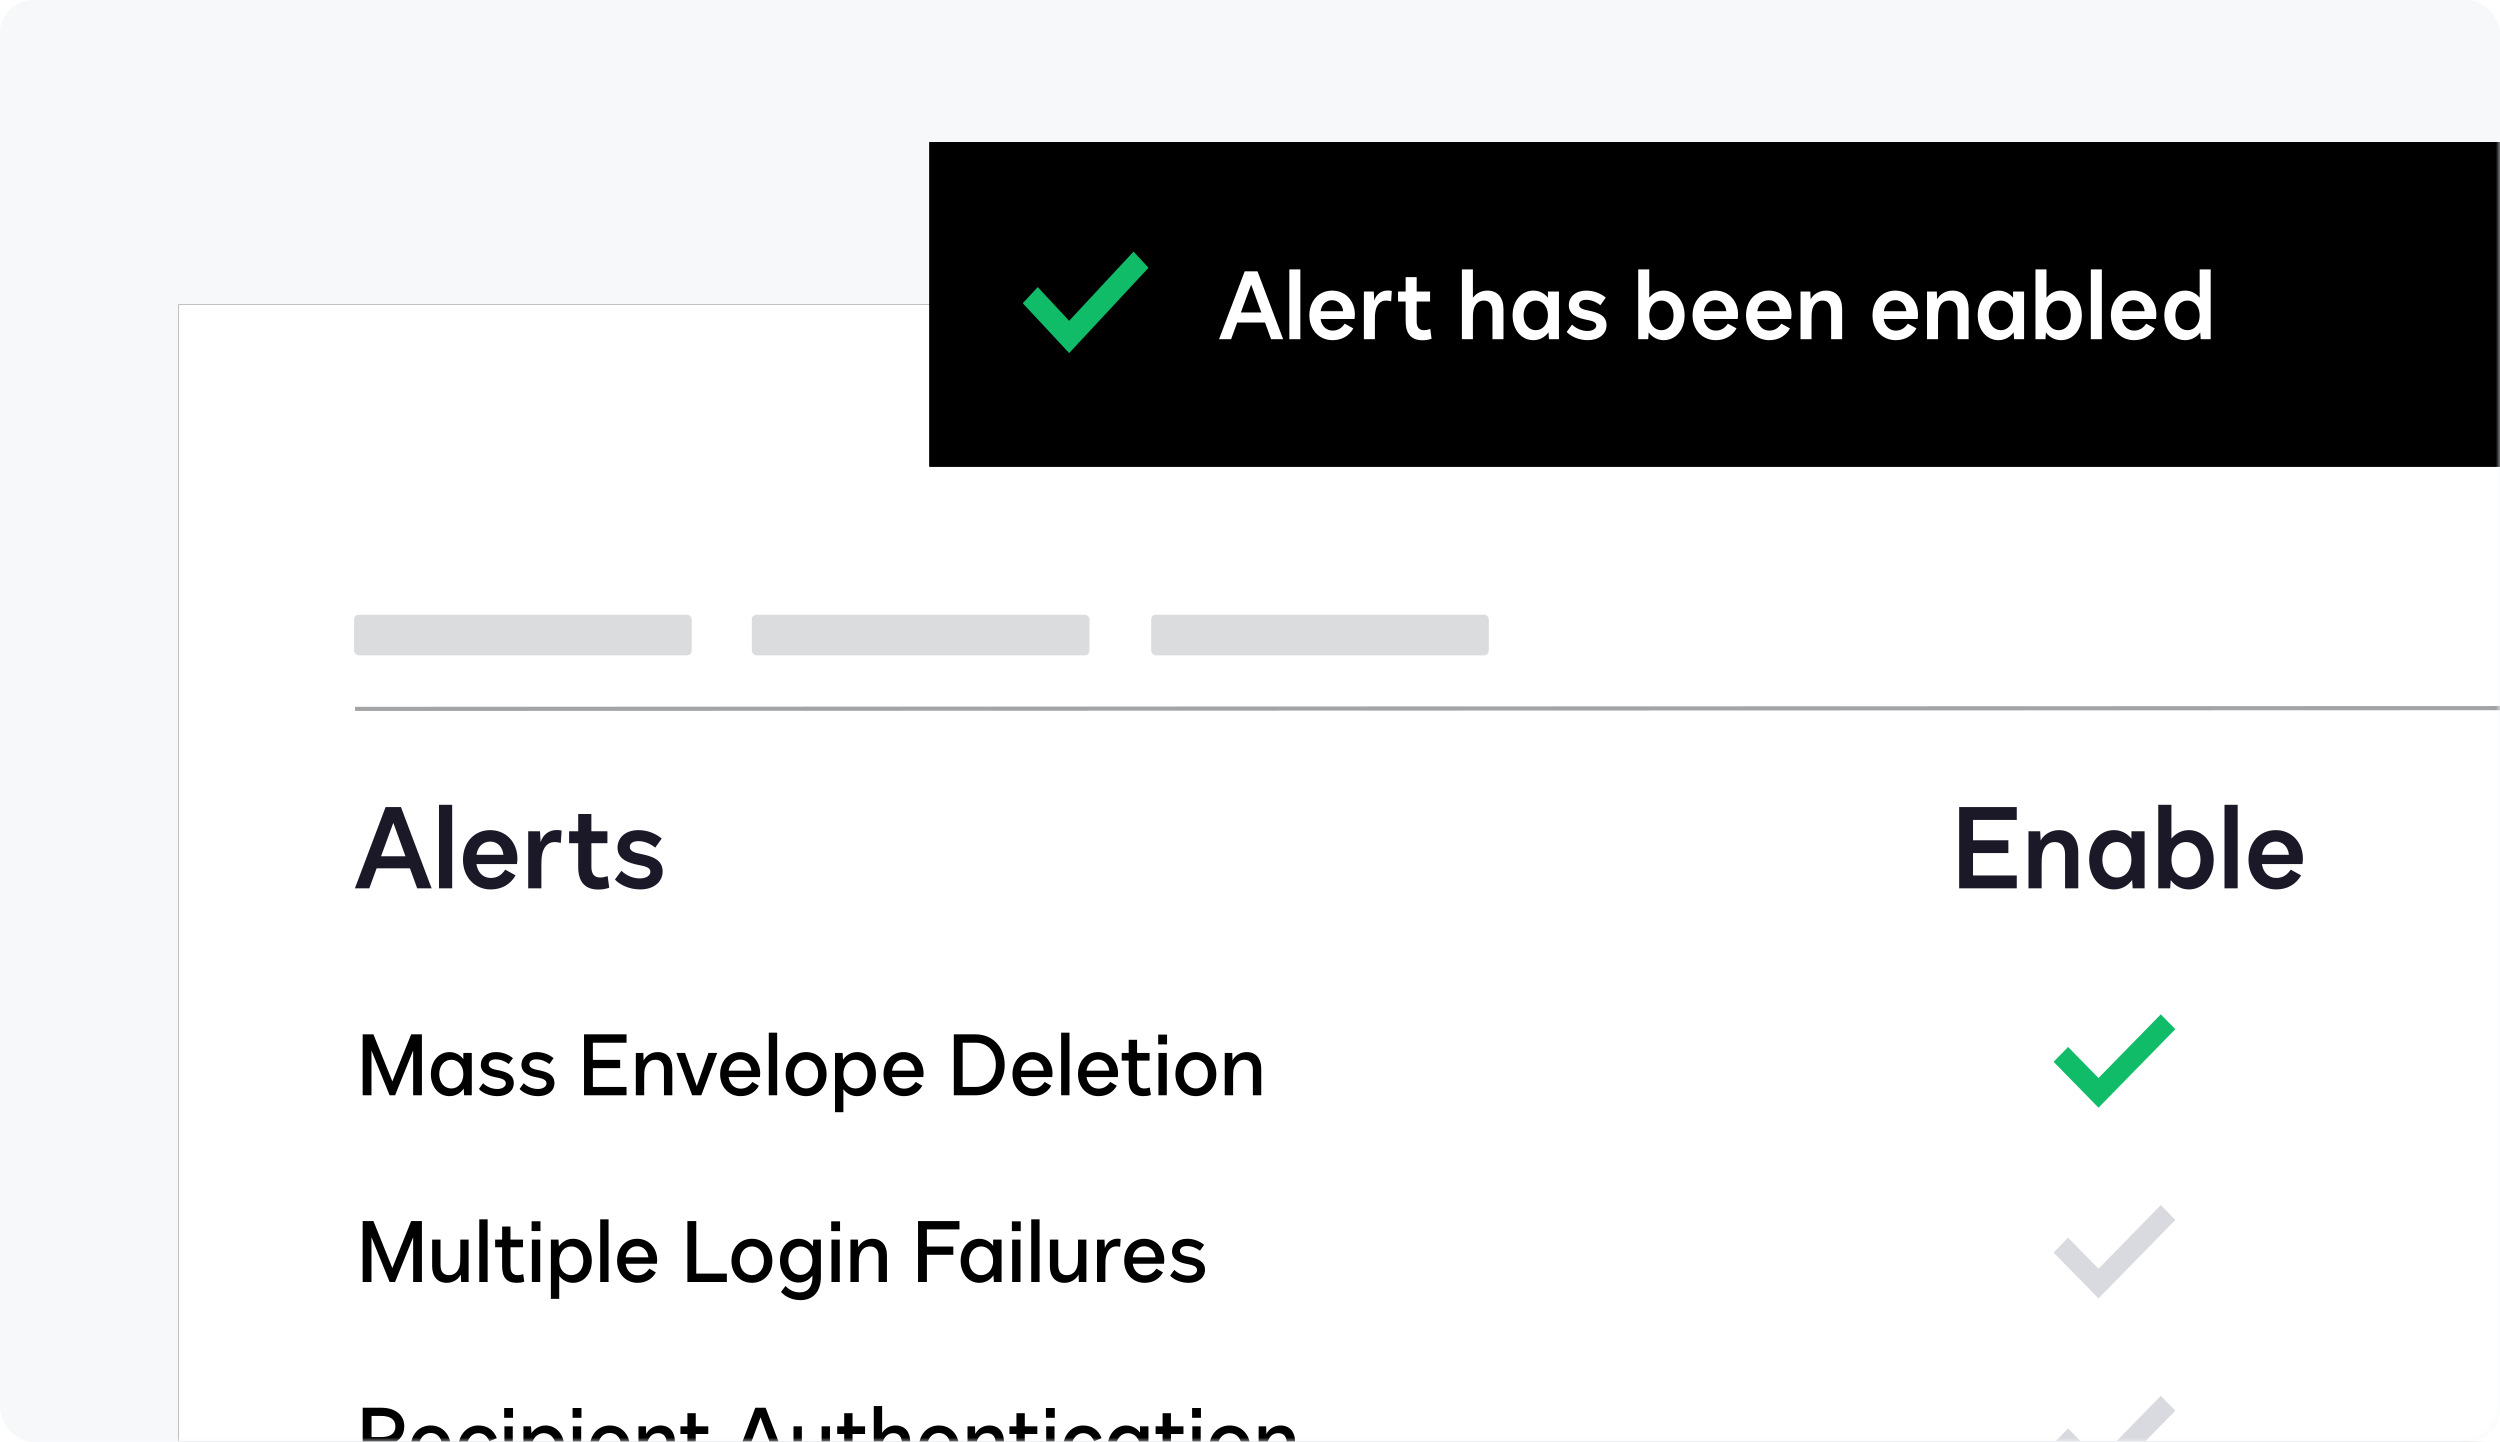
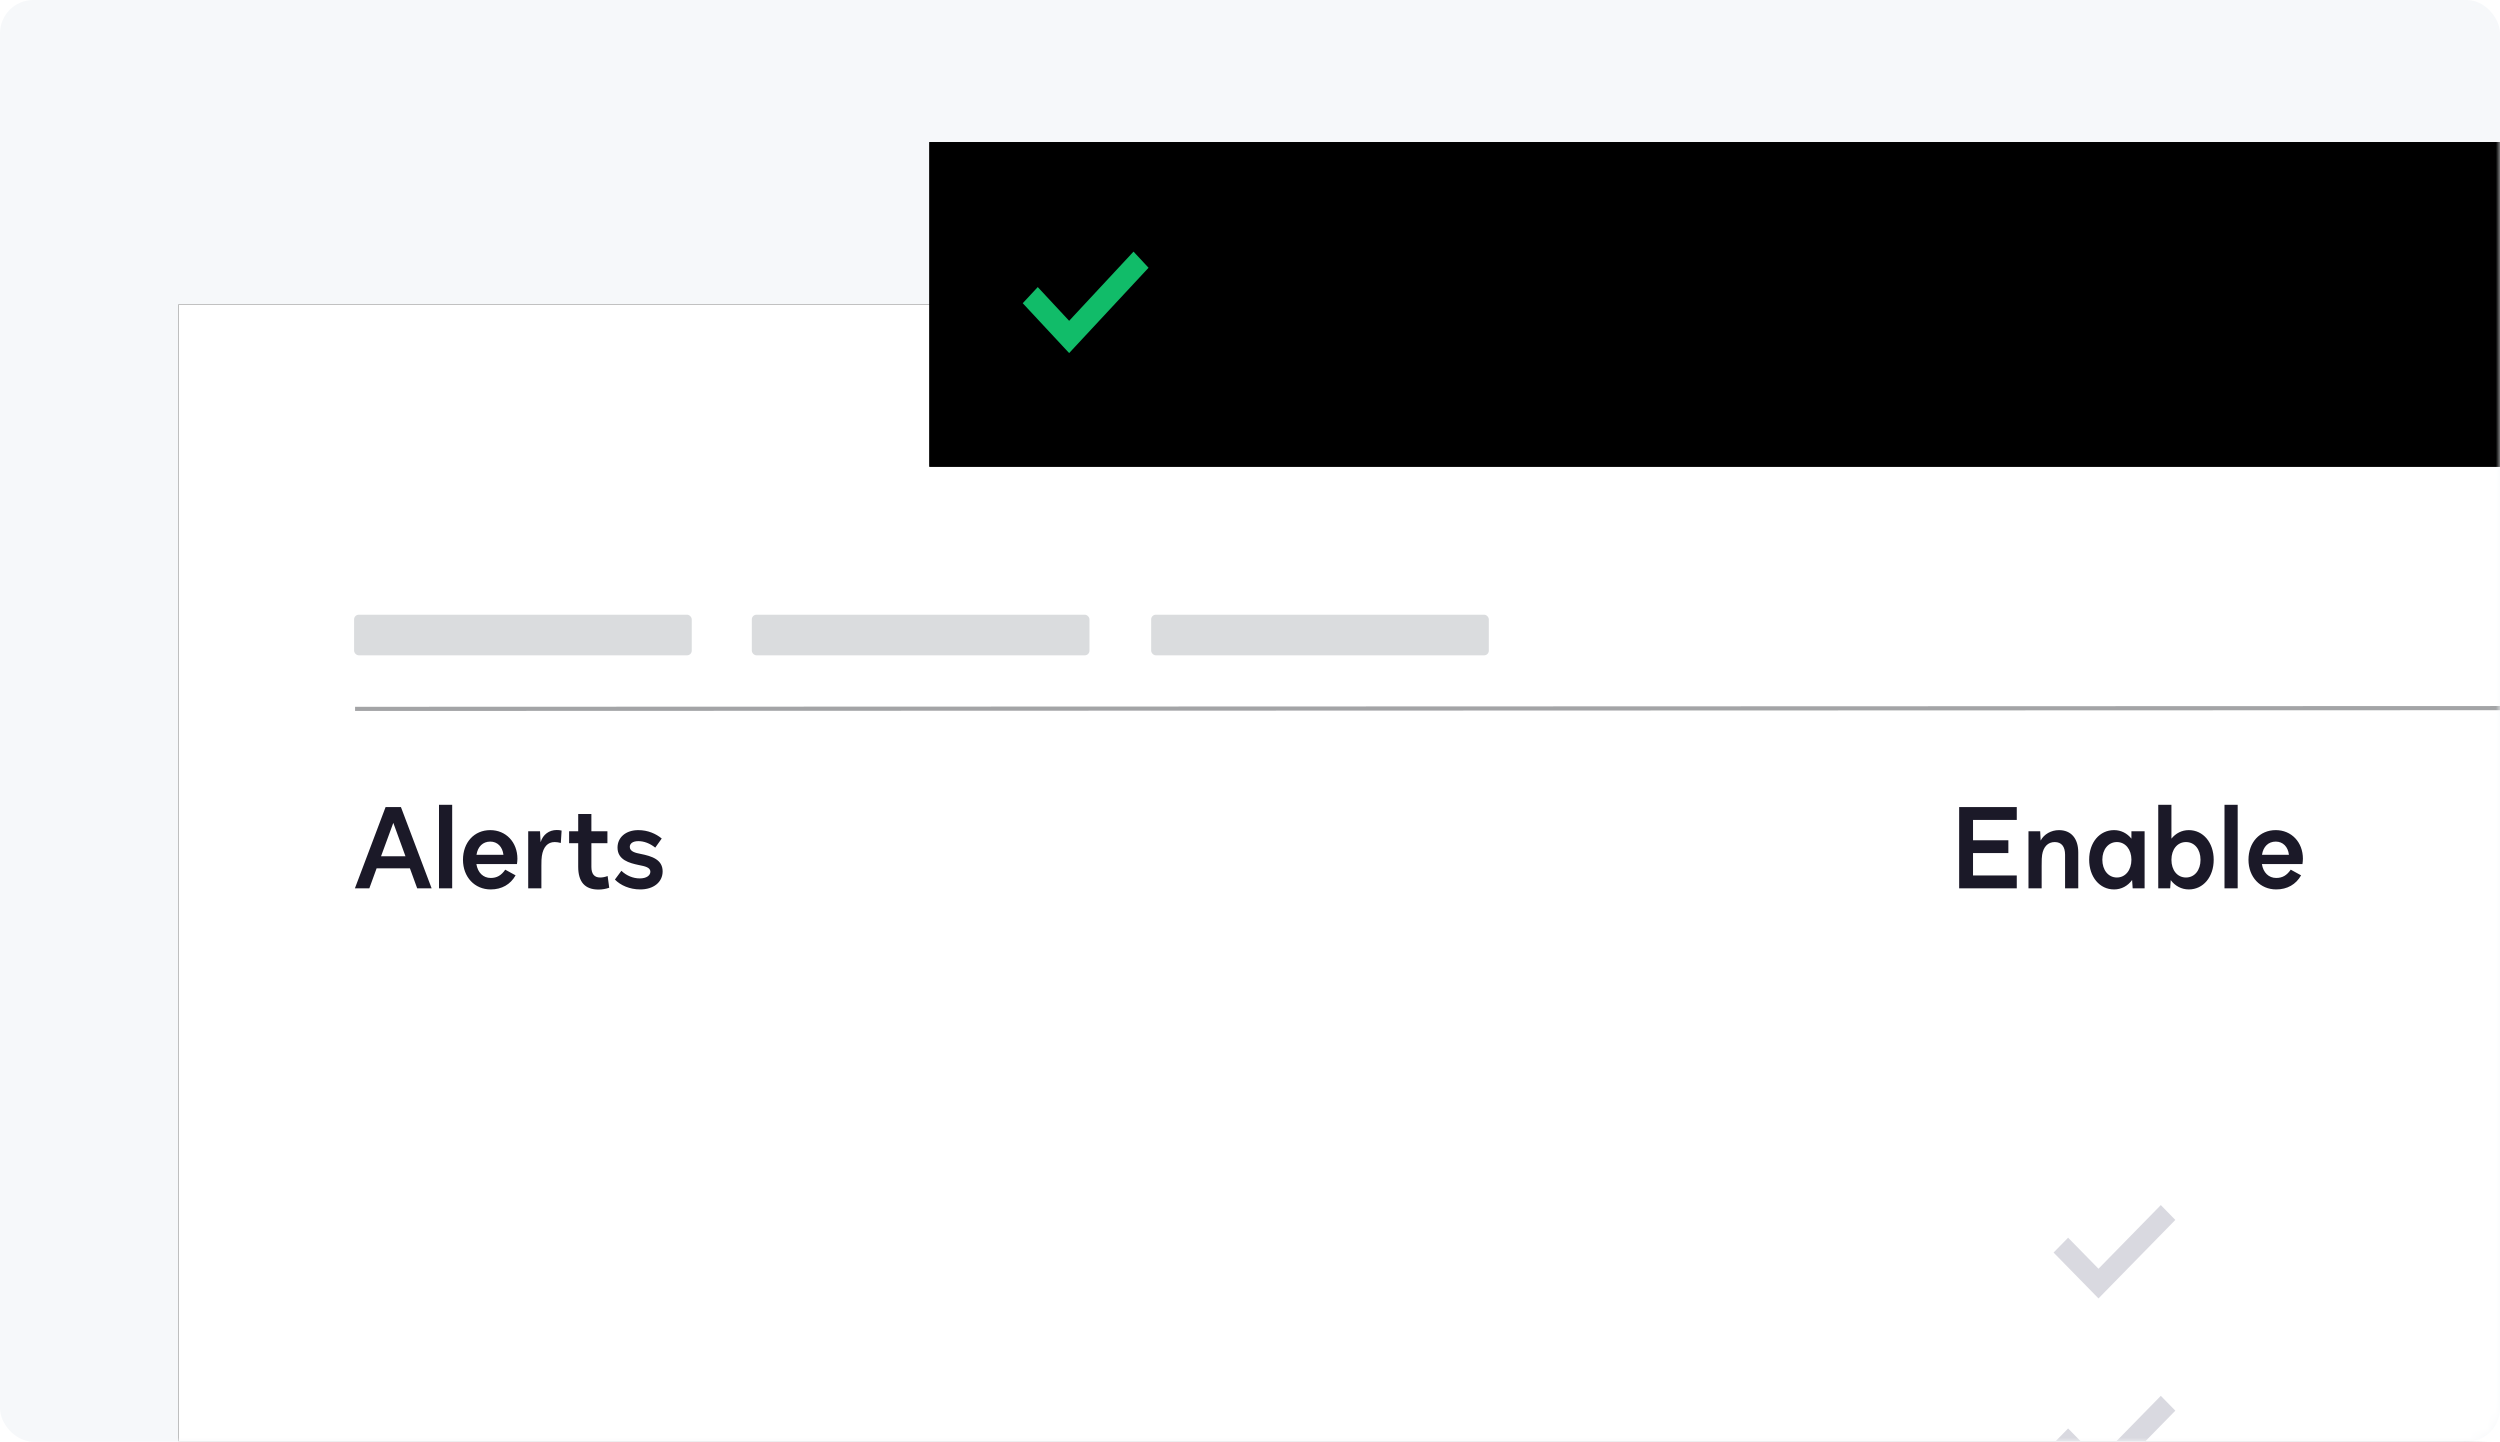
<svg xmlns="http://www.w3.org/2000/svg" xmlns:xlink="http://www.w3.org/1999/xlink" width="300" height="173">
  <defs>
    <filter x="-5.1%" y="-7.4%" width="110.2%" height="114.9%" filterUnits="objectBoundingBox" id="c">
      <feOffset in="SourceAlpha" result="shadowOffsetOuter1" />
      <feGaussianBlur stdDeviation="5" in="shadowOffsetOuter1" result="shadowBlurOuter1" />
      <feColorMatrix values="0 0 0 0 0.098 0 0 0 0 0.094 0 0 0 0 0.137 0 0 0 0.15 0" in="shadowBlurOuter1" />
    </filter>
    <filter x="-6.9%" y="-38.5%" width="113.8%" height="177%" filterUnits="objectBoundingBox" id="e">
      <feOffset in="SourceAlpha" result="shadowOffsetOuter1" />
      <feGaussianBlur stdDeviation="5" in="shadowOffsetOuter1" result="shadowBlurOuter1" />
      <feColorMatrix values="0 0 0 0 0 0 0 0 0 0 0 0 0 0 0 0 0 0 0.15 0" in="shadowBlurOuter1" />
    </filter>
    <path id="d" d="M0 19.481h294.156v201.623H0z" />
    <path id="f" d="M0 0h216.721v38.961H0z" />
    <rect id="a" x="0" y="0" width="300" height="173" rx="4" />
  </defs>
  <g fill="none" fill-rule="evenodd">
    <mask id="b" fill="#fff">
      <use xlink:href="#a" />
    </mask>
    <use fill="#F6F8FA" xlink:href="#a" />
    <g mask="url(#b)">
      <g transform="translate(21.429 17.045)">
        <use fill="#000" filter="url(#c)" xlink:href="#d" />
        <use fill="#FFF" xlink:href="#d" />
        <path d="M22.892 89.552l.873-2.4h3.995l.873 2.4h1.732l-3.682-9.75h-1.841l-3.682 9.75h1.732zm4.336-3.845h-2.932l1.473-4.009 1.459 4.009zm5.605 3.845V79.529h-1.582v10.023h1.582zm4.623.136c1.323 0 2.373-.6 2.986-1.691l-1.241-.682c-.477.695-1.009.995-1.745.995-.9 0-1.555-.641-1.718-1.664h4.868c.027-.205.055-.436.055-.641 0-1.991-1.377-3.436-3.259-3.436-1.923 0-3.273 1.473-3.273 3.559 0 2.073 1.405 3.559 3.327 3.559zm1.527-4.159h-3.232c.15-.982.764-1.582 1.65-1.582.859 0 1.473.614 1.582 1.582zm4.555 4.023v-2.714c0-.573.014-.914.055-1.159.164-1.091.709-1.677 1.541-1.677.245 0 .477.041.736.109l.095-1.486c-.191-.055-.382-.068-.586-.068-.914 0-1.65.545-1.923 1.432h-.014l-.068-1.282h-1.418v6.845h1.582zm6.859.15c.45 0 .886-.082 1.282-.218l-.191-1.405c-.327.123-.627.177-.9.177-.695 0-1.05-.423-1.05-1.268v-2.85h1.923v-1.432H49.537v-2.073h-1.582v2.073h-1.091v1.432h1.091v2.823c0 1.827.805 2.741 2.441 2.741zm5.005-.014c1.595 0 2.686-.873 2.686-2.168 0-1.418-1.295-1.827-2.659-2.1-.545-.109-1.282-.259-1.282-.832 0-.409.355-.695 1.023-.695.682 0 1.377.259 2.032.777l.777-1.091c-.682-.573-1.664-1.009-2.809-1.009-1.486 0-2.495.859-2.495 2.1 0 1.486 1.445 1.855 2.536 2.086.764.15 1.405.286 1.405.805 0 .45-.464.805-1.268.805s-1.595-.327-2.209-.914l-.777 1.05c.668.695 1.786 1.186 3.041 1.186zM220.584 89.552V88.011h-5.25v-2.686h4.241v-1.541h-4.241v-2.441h5.25v-1.541h-6.914v9.75h6.914zm2.986 0v-2.673c0-.75.014-1.105.055-1.336.15-.968.695-1.541 1.514-1.541.818 0 1.241.545 1.241 1.527v4.023h1.582v-4.309c0-1.677-.859-2.673-2.318-2.673-.927 0-1.8.491-2.195 1.255l-.055-1.118h-1.405v6.845h1.582zm8.686.136c.886 0 1.65-.423 2.168-1.132l.068.995h1.432v-6.845h-1.582v.886c-.518-.641-1.241-1.023-2.086-1.023-1.732 0-2.986 1.486-2.986 3.545 0 2.073 1.255 3.573 2.986 3.573zm.341-1.432c-1.023 0-1.745-.886-1.745-2.141 0-1.227.723-2.114 1.745-2.114 1.023 0 1.745.886 1.745 2.114 0 1.255-.723 2.141-1.745 2.141zm8.632 1.432c1.732 0 2.986-1.5 2.986-3.559s-1.255-3.559-2.986-3.559c-.845 0-1.568.382-2.086 1.023v-4.064h-1.582v10.023h1.432l.068-.982c.518.695 1.282 1.118 2.168 1.118zm-.341-1.432c-1.036 0-1.745-.873-1.745-2.127 0-1.255.723-2.127 1.745-2.127 1.036 0 1.745.873 1.745 2.127 0 1.255-.709 2.127-1.745 2.127zm6.205 1.295V79.529h-1.582v10.023h1.582zm4.623.136c1.323 0 2.373-.6 2.986-1.691l-1.241-.682c-.477.695-1.009.995-1.745.995-.9 0-1.555-.641-1.718-1.664h4.868c.027-.205.055-.436.055-.641 0-1.991-1.377-3.436-3.259-3.436-1.923 0-3.273 1.473-3.273 3.559 0 2.073 1.405 3.559 3.327 3.559zm1.527-4.159h-3.232c.15-.982.764-1.582 1.65-1.582.859 0 1.473.614 1.582 1.582z" fill="#1B1928" fill-rule="nonzero" />
-         <path fill="#11BC69" d="M237.867 104.675l-7.477 7.638-3.646-3.724L225 110.371l5.389 5.506 9.221-9.42z" />
        <path fill="#D9D9E0" d="M237.867 127.565l-7.477 7.638-3.646-3.724L225 133.261l5.389 5.506 9.221-9.42z" />
        <g fill="#000" transform="translate(90.097)">
          <use filter="url(#e)" xlink:href="#f" />
          <use xlink:href="#f" />
        </g>
-         <path d="M126.305 23.662l.729-2.006h3.339l.729 2.006h1.447l-3.077-8.148h-1.538l-3.077 8.148h1.447zm3.624-3.214h-2.45l1.231-3.35 1.219 3.35zm4.684 3.214v-8.376h-1.322v8.376h1.322zm3.863.114c1.105 0 1.983-.501 2.496-1.413l-1.037-.57c-.399.581-.843.832-1.459.832-.752 0-1.299-.536-1.436-1.39h4.068c.023-.171.046-.365.046-.536 0-1.664-1.151-2.872-2.724-2.872-1.607 0-2.735 1.231-2.735 2.974 0 1.732 1.174 2.974 2.781 2.974zm1.276-3.476h-2.701c.125-.821.638-1.322 1.379-1.322.718 0 1.231.513 1.322 1.322zm3.806 3.362V21.395c0-.479.011-.764.046-.969.137-.912.593-1.402 1.288-1.402.205 0 .399.034.615.091l.08-1.242c-.16-.046-.319-.057-.49-.057-.764 0-1.379.456-1.607 1.197h-.011l-.057-1.071h-1.185v5.721h1.322zm5.732.125c.376 0 .741-.068 1.071-.182l-.16-1.174c-.274.103-.524.148-.752.148-.581 0-.877-.353-.877-1.06v-2.382h1.607v-1.197h-1.607v-1.732h-1.322v1.732h-.912v1.197h.912v2.359c0 1.527.672 2.291 2.04 2.291zm6.029-.125v-2.234c0-.627.011-.923.046-1.117.125-.809.581-1.288 1.265-1.288s1.037.456 1.037 1.276v3.362h1.322v-3.601c0-1.402-.718-2.234-1.937-2.234-.707 0-1.356.33-1.732.866v-3.407h-1.322v8.376h1.322zm7.259.114c.741 0 1.379-.353 1.812-.946l.057.832h1.197v-5.721h-1.322v.741c-.433-.536-1.037-.855-1.744-.855-1.447 0-2.496 1.242-2.496 2.963 0 1.732 1.048 2.986 2.496 2.986zm.285-1.197c-.855 0-1.459-.741-1.459-1.789 0-1.026.604-1.766 1.459-1.766s1.459.741 1.459 1.766c0 1.048-.604 1.789-1.459 1.789zm6.245 1.197c1.333 0 2.245-.729 2.245-1.812 0-1.185-1.083-1.527-2.222-1.755-.456-.091-1.071-.217-1.071-.695 0-.342.296-.581.855-.581.57 0 1.151.217 1.698.65l.65-.912c-.57-.479-1.39-.843-2.348-.843-1.242 0-2.085.718-2.085 1.755 0 1.242 1.208 1.55 2.12 1.744.638.125 1.174.239 1.174.672 0 .376-.387.672-1.06.672-.672 0-1.333-.274-1.846-.764l-.65.877c.558.581 1.493.991 2.541.991zm9.117 0c1.447 0 2.496-1.254 2.496-2.974 0-1.721-1.048-2.974-2.496-2.974-.707 0-1.311.319-1.744.855v-3.396h-1.322v8.376h1.197l.057-.821c.433.581 1.071.934 1.812.934zm-.285-1.197c-.866 0-1.459-.729-1.459-1.778 0-1.048.604-1.778 1.459-1.778.866 0 1.459.729 1.459 1.778 0 1.048-.593 1.778-1.459 1.778zm6.519 1.197c1.105 0 1.983-.501 2.496-1.413l-1.037-.57c-.399.581-.843.832-1.459.832-.752 0-1.299-.536-1.436-1.39h4.068c.023-.171.046-.365.046-.536 0-1.664-1.151-2.872-2.724-2.872-1.607 0-2.735 1.231-2.735 2.974 0 1.732 1.174 2.974 2.781 2.974zm1.276-3.476h-2.701c.125-.821.638-1.322 1.379-1.322.718 0 1.231.513 1.322 1.322zm5.14 3.476c1.105 0 1.983-.501 2.496-1.413l-1.037-.57c-.399.581-.843.832-1.459.832-.752 0-1.299-.536-1.436-1.39h4.068c.023-.171.046-.365.046-.536 0-1.664-1.151-2.872-2.724-2.872-1.607 0-2.735 1.231-2.735 2.974 0 1.732 1.174 2.974 2.781 2.974zm1.276-3.476h-2.701c.125-.821.638-1.322 1.379-1.322.718 0 1.231.513 1.322 1.322zm3.806 3.362v-2.234c0-.627.011-.923.046-1.117.125-.809.581-1.288 1.265-1.288.684 0 1.037.456 1.037 1.276v3.362h1.322v-3.601c0-1.402-.718-2.234-1.937-2.234-.775 0-1.504.41-1.835 1.048l-.046-.934h-1.174v5.721h1.322zm10.097.114c1.105 0 1.983-.501 2.496-1.413l-1.037-.57c-.399.581-.843.832-1.459.832-.752 0-1.299-.536-1.436-1.39h4.068c.023-.171.046-.365.046-.536 0-1.664-1.151-2.872-2.724-2.872-1.607 0-2.735 1.231-2.735 2.974 0 1.732 1.174 2.974 2.781 2.974zm1.276-3.476h-2.701c.125-.821.638-1.322 1.379-1.322.718 0 1.231.513 1.322 1.322zm3.806 3.362v-2.234c0-.627.011-.923.046-1.117.125-.809.581-1.288 1.265-1.288.684 0 1.037.456 1.037 1.276v3.362h1.322v-3.601c0-1.402-.718-2.234-1.937-2.234-.775 0-1.504.41-1.835 1.048l-.046-.934h-1.174v5.721h1.322zm7.259.114c.741 0 1.379-.353 1.812-.946l.057.832h1.197v-5.721h-1.322v.741c-.433-.536-1.037-.855-1.744-.855-1.447 0-2.496 1.242-2.496 2.963 0 1.732 1.048 2.986 2.496 2.986zm.285-1.197c-.855 0-1.459-.741-1.459-1.789 0-1.026.604-1.766 1.459-1.766s1.459.741 1.459 1.766c0 1.048-.604 1.789-1.459 1.789zm7.214 1.197c1.447 0 2.496-1.254 2.496-2.974 0-1.721-1.048-2.974-2.496-2.974-.707 0-1.311.319-1.744.855v-3.396h-1.322v8.376h1.197l.057-.821c.433.581 1.071.934 1.812.934zm-.285-1.197c-.866 0-1.459-.729-1.459-1.778 0-1.048.604-1.778 1.459-1.778.866 0 1.459.729 1.459 1.778 0 1.048-.593 1.778-1.459 1.778zm5.185 1.083v-8.376h-1.322v8.376h1.322zm3.863.114c1.105 0 1.983-.501 2.496-1.413l-1.037-.57c-.399.581-.843.832-1.459.832-.752 0-1.299-.536-1.436-1.39h4.068c.023-.171.046-.365.046-.536 0-1.664-1.151-2.872-2.724-2.872-1.607 0-2.735 1.231-2.735 2.974 0 1.732 1.174 2.974 2.781 2.974zm1.276-3.476h-2.701c.125-.821.638-1.322 1.379-1.322.718 0 1.231.513 1.322 1.322zm4.855 3.476c.741 0 1.379-.353 1.812-.934l.057.821h1.197v-8.376h-1.322v3.396c-.433-.536-1.037-.855-1.744-.855-1.447 0-2.496 1.254-2.496 2.974 0 1.721 1.048 2.974 2.496 2.974zm.285-1.197c-.866 0-1.459-.729-1.459-1.778 0-1.048.593-1.778 1.459-1.778.855 0 1.459.729 1.459 1.778 0 1.048-.593 1.778-1.459 1.778z" fill="#FFF" fill-rule="nonzero" />
        <path fill="#11BC69" d="M114.594 13.149l-7.726 8.303-3.767-4.048-1.802 1.937 5.569 5.984 9.528-10.239z" />
-         <path d="M23.147 136.792v-5.38l2.178 5.38h.655l2.168-5.369v5.369h1.053v-7.312h-1.289l-2.26 5.645-2.27-5.645h-1.289v7.312h1.053zm9.031.102c.736 0 1.381-.389 1.698-1.002l.031.9h.9v-5.083h-1.002v2.015c0 .562-.01.798-.041.992-.143.787-.614 1.258-1.309 1.258-.665 0-1.023-.419-1.023-1.197v-3.068h-1.002v3.201c0 1.238.655 1.984 1.749 1.984zm4.909-.102v-7.517h-1.002v7.517h1.002zm3.498.102c.307 0 .624-.041.9-.143l-.133-.9c-.225.082-.45.123-.655.123-.583 0-.869-.348-.869-1.053v-2.291h1.503v-.92h-1.503v-1.575h-1.002v1.575h-.839v.92h.839v2.281c0 1.35.573 1.984 1.759 1.984zm2.843-6.208v-1.176h-1.064v1.176h1.064zm-.031 6.106v-5.083h-1.002v5.083h1.002zm2.281 2.025v-2.761c.389.522.972.839 1.657.839 1.309 0 2.25-1.105 2.25-2.639 0-1.544-.941-2.649-2.25-2.649-.706 0-1.299.348-1.698.91l-.051-.808h-.91v7.108h1.002zm1.452-2.843c-.849 0-1.452-.706-1.452-1.718 0-1.023.593-1.728 1.452-1.728.849 0 1.442.706 1.442 1.728 0 1.012-.593 1.718-1.442 1.718zm4.469.818v-7.517h-1.002v7.517h1.002zm3.477.102c.972 0 1.739-.44 2.199-1.248l-.787-.46c-.389.562-.818.808-1.411.808-.757 0-1.309-.542-1.432-1.391h3.753c.02-.123.031-.266.031-.419 0-1.493-1.012-2.577-2.403-2.577-1.411 0-2.403 1.105-2.403 2.649 0 1.534 1.033 2.639 2.455 2.639zm1.299-3.058h-2.731c.123-.808.644-1.33 1.381-1.33.736 0 1.268.522 1.35 1.33zm9.419 2.956v-1.002h-3.672v-6.31h-1.064v7.312h4.735zm3.007.102c1.422 0 2.455-1.105 2.455-2.639 0-1.544-1.033-2.649-2.455-2.649-1.432 0-2.455 1.105-2.455 2.649 0 1.534 1.023 2.639 2.455 2.639zm0-.92c-.849 0-1.452-.706-1.452-1.718 0-1.023.593-1.728 1.452-1.728.849 0 1.442.706 1.442 1.728 0 1.012-.593 1.718-1.442 1.718zm5.84 2.997c1.514 0 2.434-1.053 2.434-2.772v-4.49h-.91l-.061.808c-.389-.573-.992-.91-1.698-.91-1.289 0-2.24 1.105-2.24 2.618 0 1.524.941 2.639 2.24 2.639.685 0 1.268-.317 1.657-.849v.194c0 1.176-.542 1.831-1.514 1.831-.655 0-1.207-.245-1.718-.767l-.542.716c.552.624 1.411.982 2.352.982zm-.02-3.027c-.849 0-1.452-.716-1.452-1.718 0-.982.603-1.698 1.452-1.698.839 0 1.442.716 1.442 1.698 0 1.002-.603 1.718-1.442 1.718zm4.756-5.257v-1.176h-1.064v1.176h1.064zm-.031 6.106v-5.083h-1.002v5.083h1.002zm2.281 0v-2.005c0-.573.01-.808.041-1.002.143-.787.614-1.258 1.309-1.258.665 0 1.023.419 1.023 1.197v3.068h1.002v-3.201c0-1.227-.655-1.984-1.749-1.984-.736 0-1.381.389-1.698 1.012l-.031-.91h-.9v5.083h1.002zm8.172 0v-3.263h3.17v-.992h-3.17v-2.056h3.907v-1.002h-4.97v7.312h1.064zm6.29.102c.706 0 1.309-.338 1.698-.91l.051.808h.92v-5.083h-1.012v.747c-.399-.532-.982-.849-1.657-.849-1.299 0-2.24 1.115-2.24 2.639 0 1.534.941 2.649 2.24 2.649zm.215-.92c-.849 0-1.452-.716-1.452-1.728 0-1.002.603-1.718 1.452-1.718.839 0 1.442.716 1.442 1.718 0 1.012-.603 1.728-1.442 1.728zm4.756-5.287v-1.176h-1.064v1.176h1.064zm-.031 6.106v-5.083h-1.002v5.083h1.002zm2.291 0v-7.517h-1.002v7.517h1.002zm2.986.102c.736 0 1.381-.389 1.698-1.002l.031.9h.9v-5.083h-1.002v2.015c0 .562-.01.798-.041.992-.143.787-.614 1.258-1.309 1.258-.665 0-1.023-.419-1.023-1.197v-3.068h-1.002v3.201c0 1.238.655 1.984 1.749 1.984zm4.909-.102v-1.974c0-.45.01-.716.041-.91.153-.89.614-1.391 1.278-1.391.153 0 .297.02.45.061l.061-.941c-.123-.031-.235-.041-.358-.041-.716 0-1.278.409-1.524 1.105h-.01l-.041-.992h-.9v5.083h1.002zm4.715.102c.972 0 1.739-.44 2.199-1.248l-.787-.46c-.389.562-.818.808-1.411.808-.757 0-1.309-.542-1.432-1.391h3.753c.02-.123.031-.266.031-.419 0-1.493-1.012-2.577-2.403-2.577-1.411 0-2.403 1.105-2.403 2.649 0 1.534 1.033 2.639 2.455 2.639zm1.299-3.058h-2.731c.123-.808.644-1.33 1.381-1.33s1.268.522 1.35 1.33zm3.989 3.058c1.156 0 1.953-.624 1.953-1.575 0-1.064-1.002-1.37-1.964-1.555-.389-.072-1.043-.194-1.043-.695 0-.358.317-.593.849-.593.522 0 1.053.184 1.555.562l.501-.706c-.562-.45-1.238-.726-2.056-.726-1.064 0-1.8.614-1.8 1.514 0 1.084 1.053 1.37 1.861 1.524.542.113 1.145.235 1.145.706 0 .399-.409.685-1.033.685-.614 0-1.248-.245-1.698-.695l-.501.695c.491.522 1.319.859 2.23.859zM23.147 114.39v-5.38l2.178 5.38h.655l2.168-5.369v5.369h1.053v-7.312h-1.289l-2.26 5.645-2.27-5.645h-1.289v7.312h1.053zm9.368.102c.706 0 1.309-.338 1.698-.91l.051.808h.92v-5.083h-1.012v.747c-.399-.532-.982-.849-1.657-.849-1.299 0-2.24 1.115-2.24 2.639 0 1.534.941 2.649 2.24 2.649zm.215-.92c-.849 0-1.452-.716-1.452-1.728 0-1.002.603-1.718 1.452-1.718.839 0 1.442.716 1.442 1.718 0 1.012-.603 1.728-1.442 1.728zm5.543.92c1.156 0 1.953-.624 1.953-1.575 0-1.064-1.002-1.37-1.964-1.555-.389-.072-1.043-.194-1.043-.695 0-.358.317-.593.849-.593.522 0 1.053.184 1.555.562l.501-.706c-.562-.45-1.238-.726-2.056-.726-1.064 0-1.8.614-1.8 1.514 0 1.084 1.053 1.37 1.861 1.524.542.113 1.145.235 1.145.706 0 .399-.409.685-1.033.685-.614 0-1.248-.245-1.698-.695l-.501.695c.491.522 1.319.859 2.23.859zm4.878 0c1.156 0 1.953-.624 1.953-1.575 0-1.064-1.002-1.37-1.964-1.555-.389-.072-1.043-.194-1.043-.695 0-.358.317-.593.849-.593.522 0 1.053.184 1.555.562l.501-.706c-.562-.45-1.238-.726-2.056-.726-1.064 0-1.8.614-1.8 1.514 0 1.084 1.053 1.37 1.861 1.524.542.113 1.145.235 1.145.706 0 .399-.409.685-1.033.685-.614 0-1.248-.245-1.698-.695l-.501.695c.491.522 1.319.859 2.23.859zm10.606-.102v-1.002h-4.04v-2.26h3.273v-.992h-3.273v-2.056h4.04v-1.002h-5.103v7.312h5.103zm2.117 0v-2.005c0-.573.01-.808.041-1.002.143-.787.614-1.258 1.309-1.258.665 0 1.023.419 1.023 1.197v3.068h1.002v-3.201c0-1.227-.655-1.984-1.749-1.984-.736 0-1.381.389-1.698 1.012l-.031-.91h-.9v5.083h1.002zm6.852 0l1.913-5.083h-1.053l-1.401 3.989-1.411-3.989h-1.043l1.902 5.083h1.094zm4.715.102c.972 0 1.739-.44 2.199-1.248l-.787-.46c-.389.562-.818.808-1.411.808-.757 0-1.309-.542-1.432-1.391h3.753c.02-.123.031-.266.031-.419 0-1.493-1.012-2.577-2.403-2.577-1.411 0-2.403 1.105-2.403 2.649 0 1.534 1.033 2.639 2.455 2.639zm1.299-3.058h-2.731c.123-.808.644-1.33 1.381-1.33.736 0 1.268.522 1.35 1.33zm3.089 2.956v-7.517h-1.002v7.517h1.002zm3.477.102c1.422 0 2.455-1.105 2.455-2.639 0-1.544-1.033-2.649-2.455-2.649-1.432 0-2.455 1.105-2.455 2.649 0 1.534 1.023 2.639 2.455 2.639zm0-.92c-.849 0-1.452-.706-1.452-1.718 0-1.023.593-1.728 1.452-1.728.849 0 1.442.706 1.442 1.728 0 1.012-.593 1.718-1.442 1.718zm4.469 2.843v-2.761c.389.522.972.839 1.657.839 1.309 0 2.25-1.105 2.25-2.639 0-1.544-.941-2.649-2.25-2.649-.706 0-1.299.348-1.698.91l-.051-.808h-.91v7.108h1.002zm1.452-2.843c-.849 0-1.452-.706-1.452-1.718 0-1.023.593-1.728 1.452-1.728.849 0 1.442.706 1.442 1.728 0 1.012-.593 1.718-1.442 1.718zm5.819.92c.972 0 1.739-.44 2.199-1.248l-.787-.46c-.389.562-.818.808-1.411.808-.757 0-1.309-.542-1.432-1.391h3.753c.02-.123.031-.266.031-.419 0-1.493-1.012-2.577-2.403-2.577-1.411 0-2.403 1.105-2.403 2.649 0 1.534 1.033 2.639 2.455 2.639zm1.299-3.058h-2.731c.123-.808.644-1.33 1.381-1.33.736 0 1.268.522 1.35 1.33zm7.302 2.956c2.045 0 3.487-1.514 3.487-3.651 0-2.148-1.442-3.661-3.487-3.661h-2.618v7.312h2.618zm0-1.002h-1.555v-5.308h1.555c1.442 0 2.424 1.074 2.424 2.659 0 1.575-.992 2.649-2.424 2.649zm6.873 1.105c.972 0 1.739-.44 2.199-1.248l-.787-.46c-.389.562-.818.808-1.411.808-.757 0-1.309-.542-1.432-1.391h3.753c.02-.123.031-.266.031-.419 0-1.493-1.012-2.577-2.403-2.577-1.411 0-2.403 1.105-2.403 2.649 0 1.534 1.033 2.639 2.455 2.639zm1.299-3.058h-2.731c.123-.808.644-1.33 1.381-1.33.736 0 1.268.522 1.35 1.33zm3.089 2.956v-7.517h-1.002v7.517h1.002zm3.477.102c.972 0 1.739-.44 2.199-1.248l-.787-.46c-.389.562-.818.808-1.411.808-.757 0-1.309-.542-1.432-1.391h3.753c.02-.123.031-.266.031-.419 0-1.493-1.012-2.577-2.403-2.577-1.411 0-2.403 1.105-2.403 2.649 0 1.534 1.033 2.639 2.455 2.639zm1.299-3.058h-2.731c.123-.808.644-1.33 1.381-1.33.736 0 1.268.522 1.35 1.33zm4.091 3.058c.307 0 .624-.041.9-.143l-.133-.9c-.225.082-.45.123-.655.123-.583 0-.869-.348-.869-1.053v-2.291h1.503v-.92h-1.503v-1.575h-1.002v1.575h-.839v.92h.839v2.281c0 1.35.573 1.984 1.759 1.984zm2.843-6.208v-1.176h-1.064v1.176h1.064zm-.031 6.106v-5.083h-1.002v5.083h1.002zm3.487.102c1.422 0 2.455-1.105 2.455-2.639 0-1.544-1.033-2.649-2.455-2.649-1.432 0-2.455 1.105-2.455 2.649 0 1.534 1.023 2.639 2.455 2.639zm0-.92c-.849 0-1.452-.706-1.452-1.718 0-1.023.593-1.728 1.452-1.728.849 0 1.442.706 1.442 1.728 0 1.012-.593 1.718-1.442 1.718zm4.469.818v-2.005c0-.573.01-.808.041-1.002.143-.787.614-1.258 1.309-1.258.665 0 1.023.419 1.023 1.197v3.068h1.002v-3.201c0-1.227-.655-1.984-1.749-1.984-.736 0-1.381.389-1.698 1.012l-.031-.91h-.9v5.083h1.002z" fill="#000" fill-rule="nonzero" />
        <path fill="#A3A4A6" fill-rule="nonzero" d="M569.276 67.575l0.0.5-548.097.195-0-.5z" />
        <rect fill="#DADCDE" x="68.789" y="56.721" width="40.519" height="4.873" rx=".561" />
        <rect fill="#DADCDE" x="21.062" y="56.721" width="40.519" height="4.873" rx=".561" />
        <rect fill="#DADCDE" x="116.711" y="56.721" width="40.519" height="4.873" rx=".561" />
        <path fill="#D9D9E0" d="M237.867 150.455l-7.477 7.638-3.646-3.724L225 156.15l5.389 5.506 9.221-9.42z" />
-         <path d="M23.157 159.195v-2.823h1.135c.133 0 .256 0 .378-.01l1.606 2.833h1.197l-1.769-3.058c.88-.338 1.381-1.043 1.381-2.025 0-1.37-1.074-2.23-2.792-2.23h-2.199v7.312h1.064zm1.145-3.794h-1.145v-2.536h1.135c1.125 0 1.728.44 1.728 1.248 0 .859-.583 1.289-1.718 1.289zm6.003 3.897c.972 0 1.739-.44 2.199-1.248l-.787-.46c-.389.562-.818.808-1.411.808-.757 0-1.309-.542-1.432-1.391h3.753c.02-.123.031-.266.031-.419 0-1.493-1.012-2.577-2.403-2.577-1.411 0-2.403 1.105-2.403 2.649 0 1.534 1.033 2.639 2.455 2.639zm1.299-3.058H28.874c.123-.808.644-1.33 1.381-1.33.736 0 1.268.522 1.35 1.33zm4.357 3.058c1.074 0 1.851-.522 2.23-1.524l-.89-.358c-.307.665-.716.961-1.34.961-.787 0-1.381-.747-1.381-1.718 0-.982.593-1.728 1.381-1.728.624 0 1.033.307 1.34.972l.89-.368c-.378-1.002-1.156-1.524-2.23-1.524-1.36 0-2.383 1.145-2.383 2.649 0 1.503 1.023 2.639 2.383 2.639zm4.173-6.208v-1.176h-1.064v1.176h1.064zm-.031 6.106v-5.083h-1.002v5.083h1.002zm2.281 2.025v-2.761c.389.522.972.839 1.657.839 1.309 0 2.25-1.105 2.25-2.639 0-1.544-.941-2.649-2.25-2.649-.706 0-1.299.348-1.698.91l-.051-.808h-.91v7.108h1.002zm1.452-2.843c-.849 0-1.452-.706-1.452-1.718 0-1.023.593-1.728 1.452-1.728.849 0 1.442.706 1.442 1.728 0 1.012-.593 1.718-1.442 1.718zm4.51-5.287v-1.176h-1.064v1.176h1.064zm-.031 6.106v-5.083h-1.002v5.083h1.002zm3.487.102c.972 0 1.739-.44 2.199-1.248l-.787-.46c-.389.562-.818.808-1.411.808-.757 0-1.309-.542-1.432-1.391h3.753c.02-.123.031-.266.031-.419 0-1.493-1.012-2.577-2.403-2.577-1.411 0-2.403 1.105-2.403 2.649 0 1.534 1.033 2.639 2.455 2.639zm1.299-3.058h-2.731c.123-.808.644-1.33 1.381-1.33.736 0 1.268.522 1.35 1.33zm3.089 2.956v-2.005c0-.573.01-.808.041-1.002.143-.787.614-1.258 1.309-1.258.665 0 1.023.419 1.023 1.197v3.068h1.002v-3.201c0-1.227-.655-1.984-1.749-1.984-.736 0-1.381.389-1.698 1.012l-.031-.91h-.9v5.083h1.002zm6.627.102c.307 0 .624-.041.9-.143l-.133-.9c-.225.082-.45.123-.655.123-.583 0-.869-.348-.869-1.053v-2.291h1.503v-.92H62.062v-1.575h-1.002v1.575h-.839v.92h.839v2.281c0 1.35.573 1.984 1.759 1.984zm4.725-.102l.695-1.861h3.191l.685 1.861h1.115l-2.782-7.312h-1.238l-2.772 7.312h1.105zm3.528-2.812H68.587l1.248-3.355 1.238 3.355zm4.469 2.915c.736 0 1.381-.389 1.698-1.002l.031.9h.9v-5.083h-1.002v2.015c0 .562-.01.798-.041.992-.143.787-.614 1.258-1.309 1.258-.665 0-1.023-.419-1.023-1.197v-3.068h-1.002v3.201c0 1.238.655 1.984 1.749 1.984zm6.095 0c.307 0 .624-.041.9-.143l-.133-.9c-.225.082-.45.123-.655.123-.583 0-.869-.348-.869-1.053v-2.291h1.503v-.92h-1.503v-1.575h-1.002v1.575h-.839v.92h.839v2.281c0 1.35.573 1.984 1.759 1.984zm2.792-.102v-2.005c0-.573.01-.808.041-1.002.143-.787.614-1.258 1.309-1.258.665 0 1.023.419 1.023 1.197v3.068h1.002v-3.201c0-1.227-.655-1.984-1.749-1.984-.685 0-1.289.327-1.626.88v-3.211h-1.002v7.517h1.002zm6.862.102c.972 0 1.739-.44 2.199-1.248l-.787-.46c-.389.562-.818.808-1.411.808-.757 0-1.309-.542-1.432-1.391h3.753c.02-.123.031-.266.031-.419 0-1.493-1.012-2.577-2.403-2.577-1.411 0-2.403 1.105-2.403 2.649 0 1.534 1.033 2.639 2.455 2.639zm1.299-3.058h-2.731c.123-.808.644-1.33 1.381-1.33.736 0 1.268.522 1.35 1.33zm3.089 2.956v-2.005c0-.573.01-.808.041-1.002.143-.787.614-1.258 1.309-1.258.665 0 1.023.419 1.023 1.197v3.068h1.002v-3.201c0-1.227-.655-1.984-1.749-1.984-.736 0-1.381.389-1.698 1.012l-.031-.91h-.9v5.083h1.002zm6.627.102c.307 0 .624-.041.9-.143l-.133-.9c-.225.082-.45.123-.655.123-.583 0-.869-.348-.869-1.053v-2.291h1.503v-.92h-1.503v-1.575h-1.002v1.575h-.839v.92h.839v2.281c0 1.35.573 1.984 1.759 1.984zm2.843-6.208v-1.176h-1.064v1.176h1.064zm-.031 6.106v-5.083h-1.002v5.083h1.002zm3.416.102c1.074 0 1.851-.522 2.23-1.524l-.89-.358c-.307.665-.716.961-1.34.961-.787 0-1.381-.747-1.381-1.718 0-.982.593-1.728 1.381-1.728.624 0 1.033.307 1.34.972l.89-.368c-.378-1.002-1.156-1.524-2.23-1.524-1.36 0-2.383 1.145-2.383 2.649 0 1.503 1.023 2.639 2.383 2.639zm5.185 0c.706 0 1.309-.338 1.698-.91l.051.808h.92v-5.083h-1.012v.747c-.399-.532-.982-.849-1.657-.849-1.299 0-2.24 1.115-2.24 2.639 0 1.534.941 2.649 2.24 2.649zm.215-.92c-.849 0-1.452-.716-1.452-1.728 0-1.002.603-1.718 1.452-1.718.839 0 1.442.716 1.442 1.718 0 1.012-.603 1.728-1.442 1.728zm5.911.92c.307 0 .624-.041.9-.143l-.133-.9c-.225.082-.45.123-.655.123-.583 0-.869-.348-.869-1.053v-2.291h1.503v-.92h-1.503v-1.575h-1.002v1.575h-.839v.92h.839v2.281c0 1.35.573 1.984 1.759 1.984zm2.843-6.208v-1.176h-1.064v1.176h1.064zm-.031 6.106v-5.083h-1.002v5.083h1.002zm3.487.102c1.422 0 2.455-1.105 2.455-2.639 0-1.544-1.033-2.649-2.455-2.649-1.432 0-2.455 1.105-2.455 2.649 0 1.534 1.023 2.639 2.455 2.639zm0-.92c-.849 0-1.452-.706-1.452-1.718 0-1.023.593-1.728 1.452-1.728.849 0 1.442.706 1.442 1.728 0 1.012-.593 1.718-1.442 1.718zm4.469.818v-2.005c0-.573.01-.808.041-1.002.143-.787.614-1.258 1.309-1.258.665 0 1.023.419 1.023 1.197v3.068h1.002v-3.201c0-1.227-.655-1.984-1.749-1.984-.736 0-1.381.389-1.698 1.012l-.031-.91h-.9v5.083h1.002z" fill="#000" fill-rule="nonzero" />
      </g>
    </g>
  </g>
</svg>